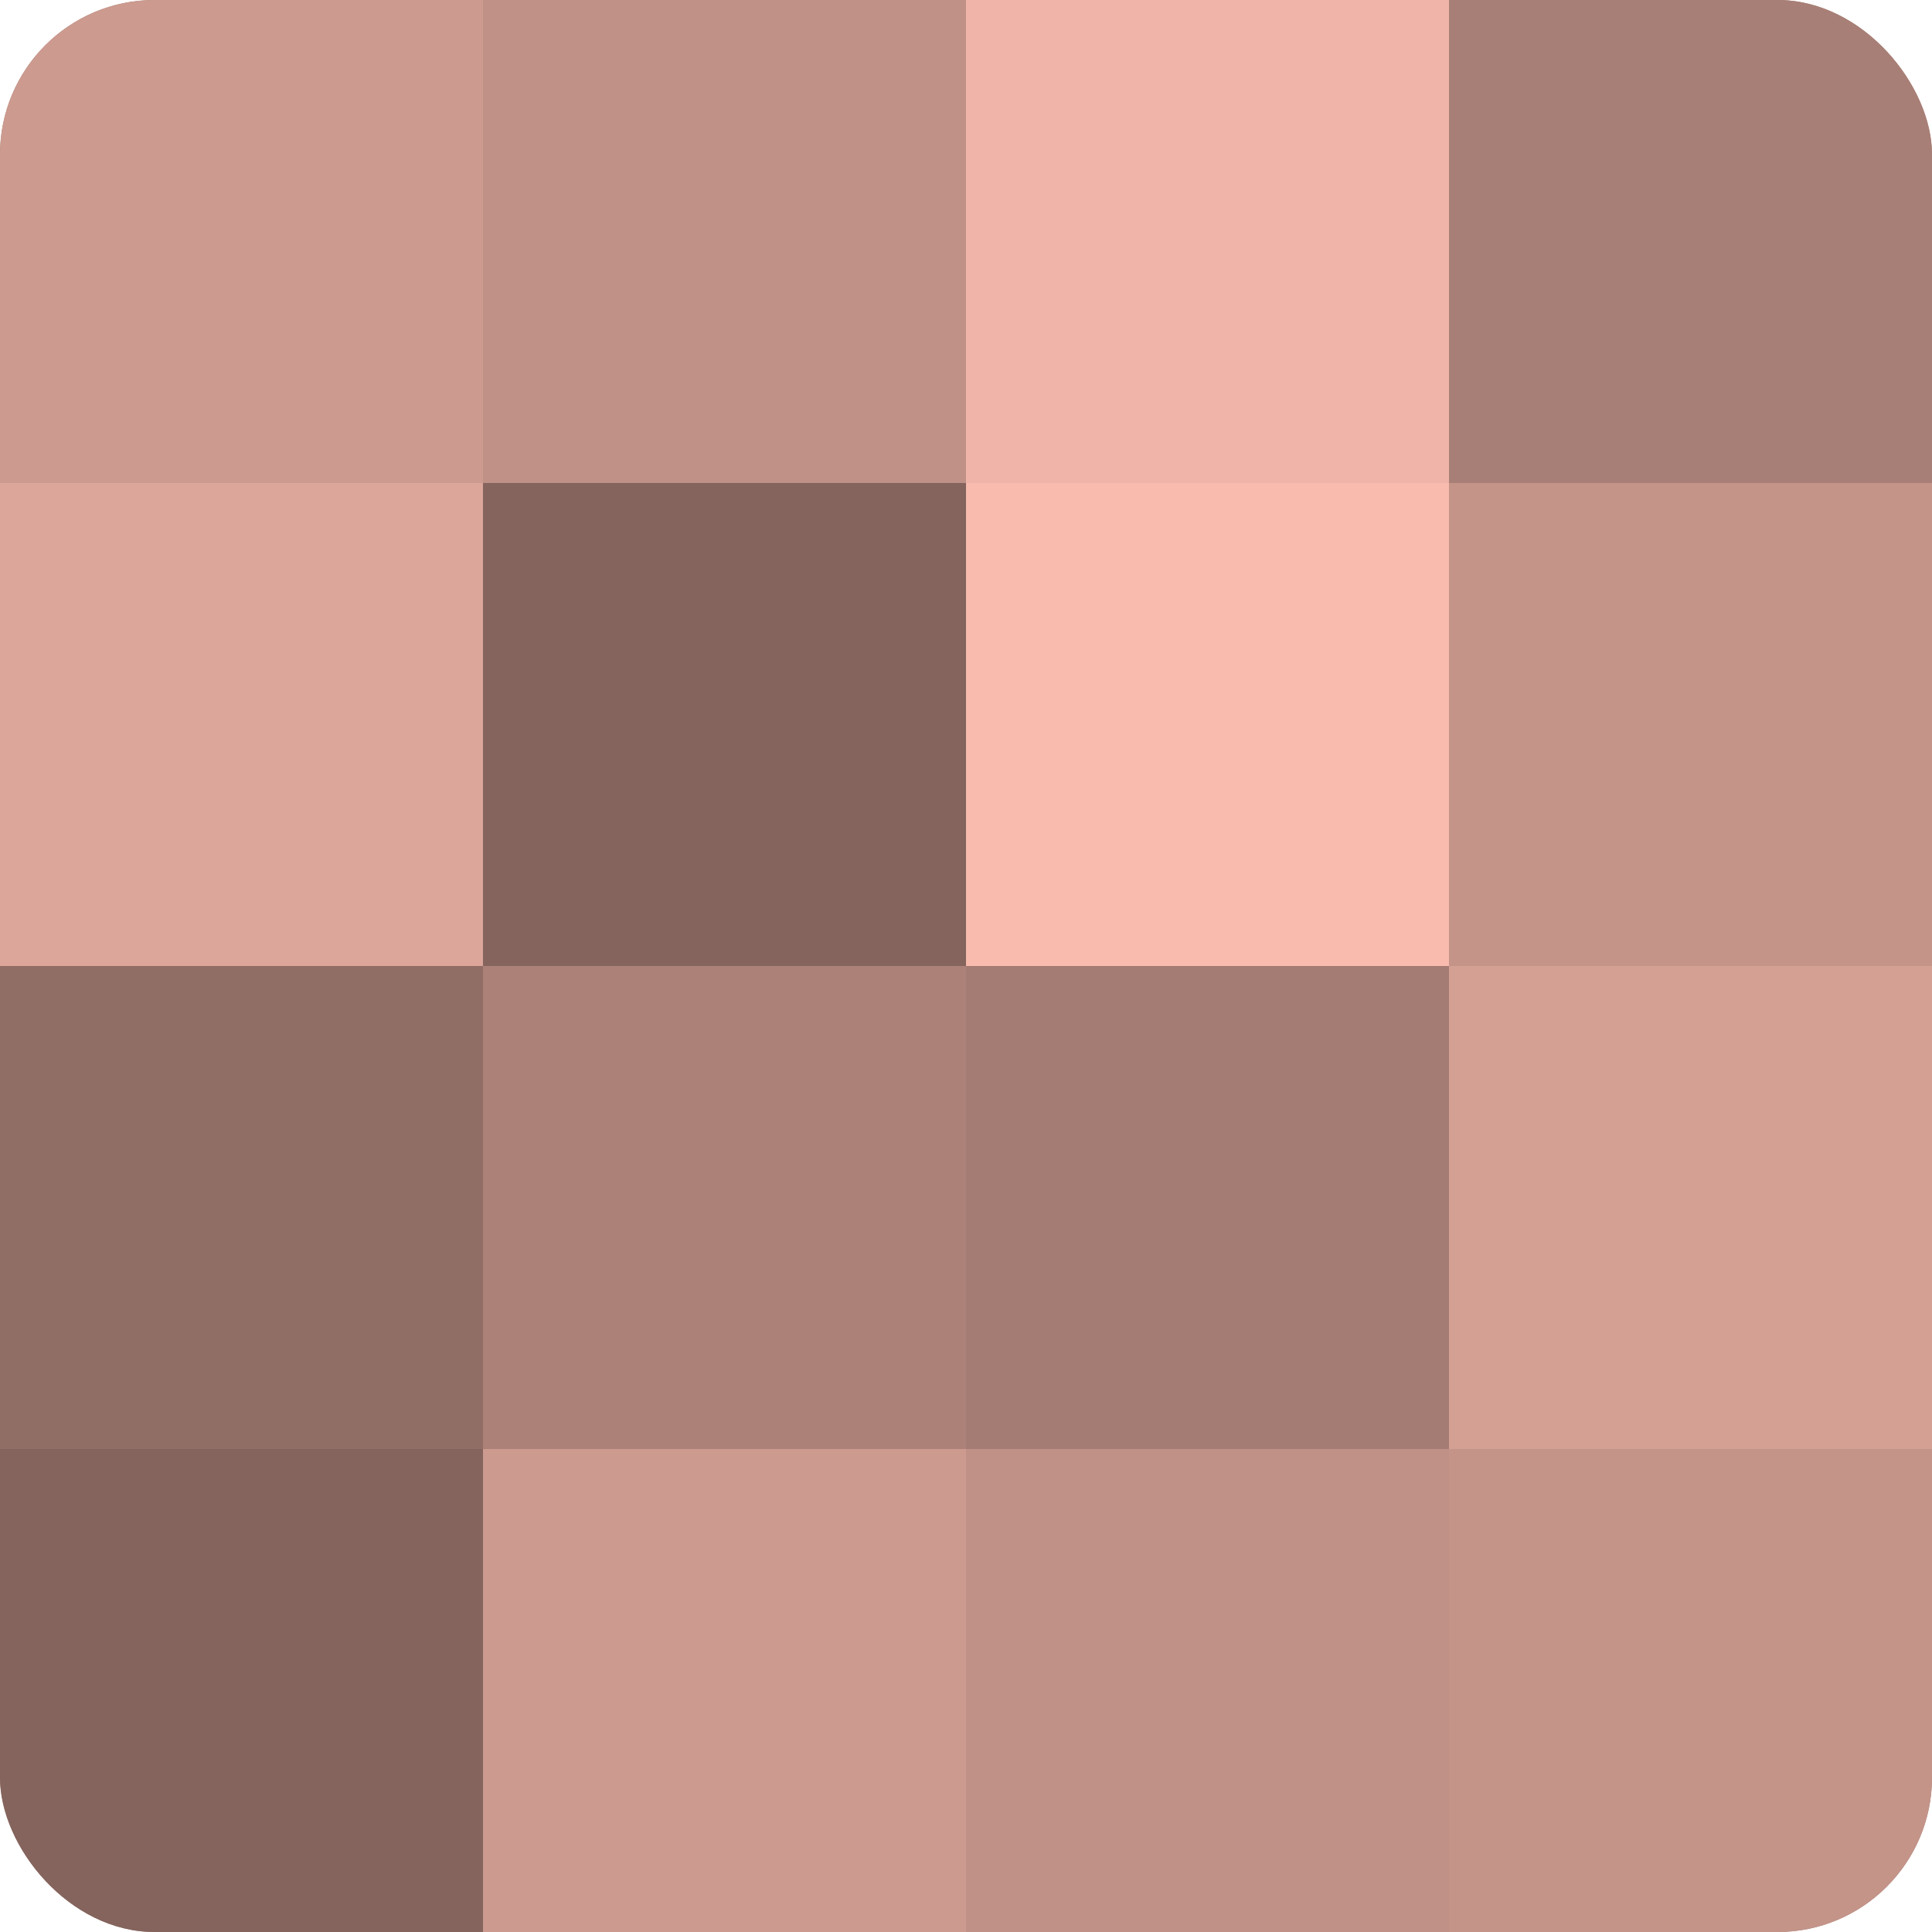
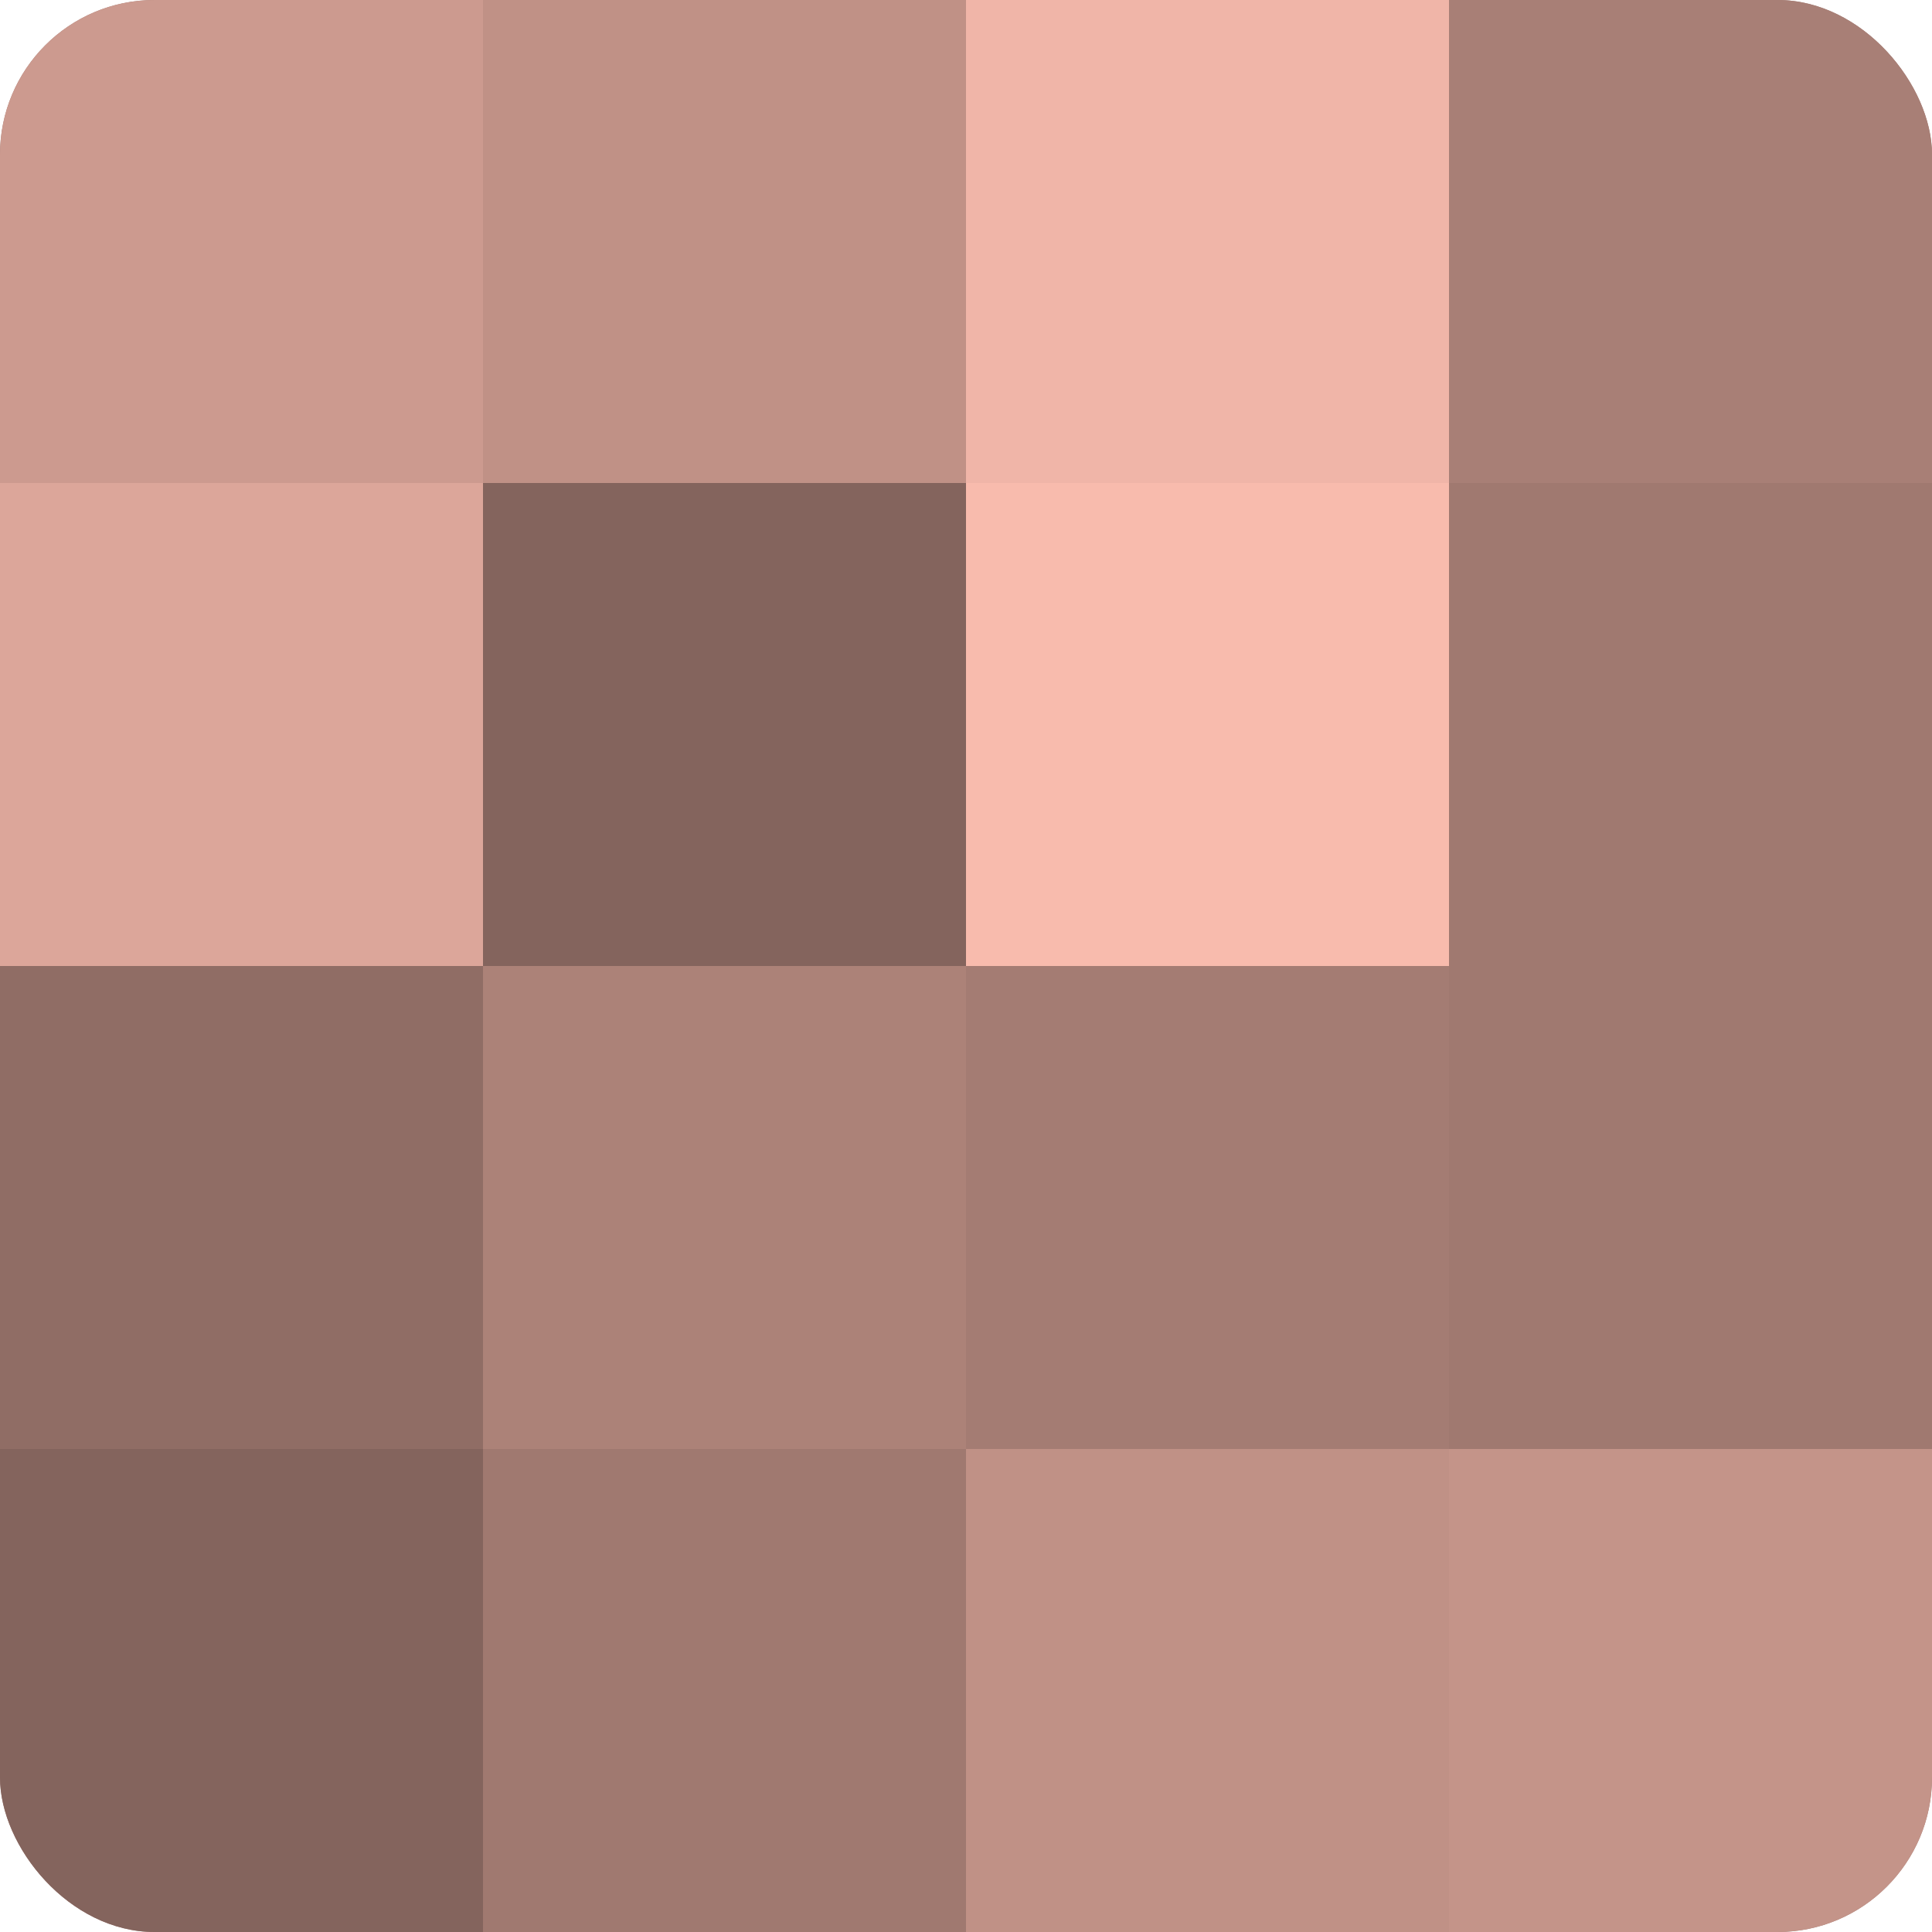
<svg xmlns="http://www.w3.org/2000/svg" width="60" height="60" viewBox="0 0 100 100" preserveAspectRatio="xMidYMid meet">
  <defs>
    <clipPath id="c" width="100" height="100">
      <rect width="100" height="100" rx="8" ry="8" />
    </clipPath>
  </defs>
  <g clip-path="url(#c)">
    <rect width="100" height="100" fill="#a07970" />
    <rect width="25" height="25" fill="#cc9a8f" />
    <rect y="25" width="25" height="25" fill="#dca69a" />
    <rect y="50" width="25" height="25" fill="#906d65" />
    <rect y="75" width="25" height="25" fill="#84645d" />
    <rect x="25" width="25" height="25" fill="#c09186" />
    <rect x="25" y="25" width="25" height="25" fill="#84645d" />
    <rect x="25" y="50" width="25" height="25" fill="#ac8278" />
-     <rect x="25" y="75" width="25" height="25" fill="#cc9a8f" />
    <rect x="50" width="25" height="25" fill="#f0b5a8" />
    <rect x="50" y="25" width="25" height="25" fill="#f8bbad" />
    <rect x="50" y="50" width="25" height="25" fill="#a47c73" />
    <rect x="50" y="75" width="25" height="25" fill="#c09186" />
    <rect x="75" width="25" height="25" fill="#a87f76" />
-     <rect x="75" y="25" width="25" height="25" fill="#c49489" />
-     <rect x="75" y="50" width="25" height="25" fill="#d4a094" />
    <rect x="75" y="75" width="25" height="25" fill="#c49489" />
  </g>
</svg>